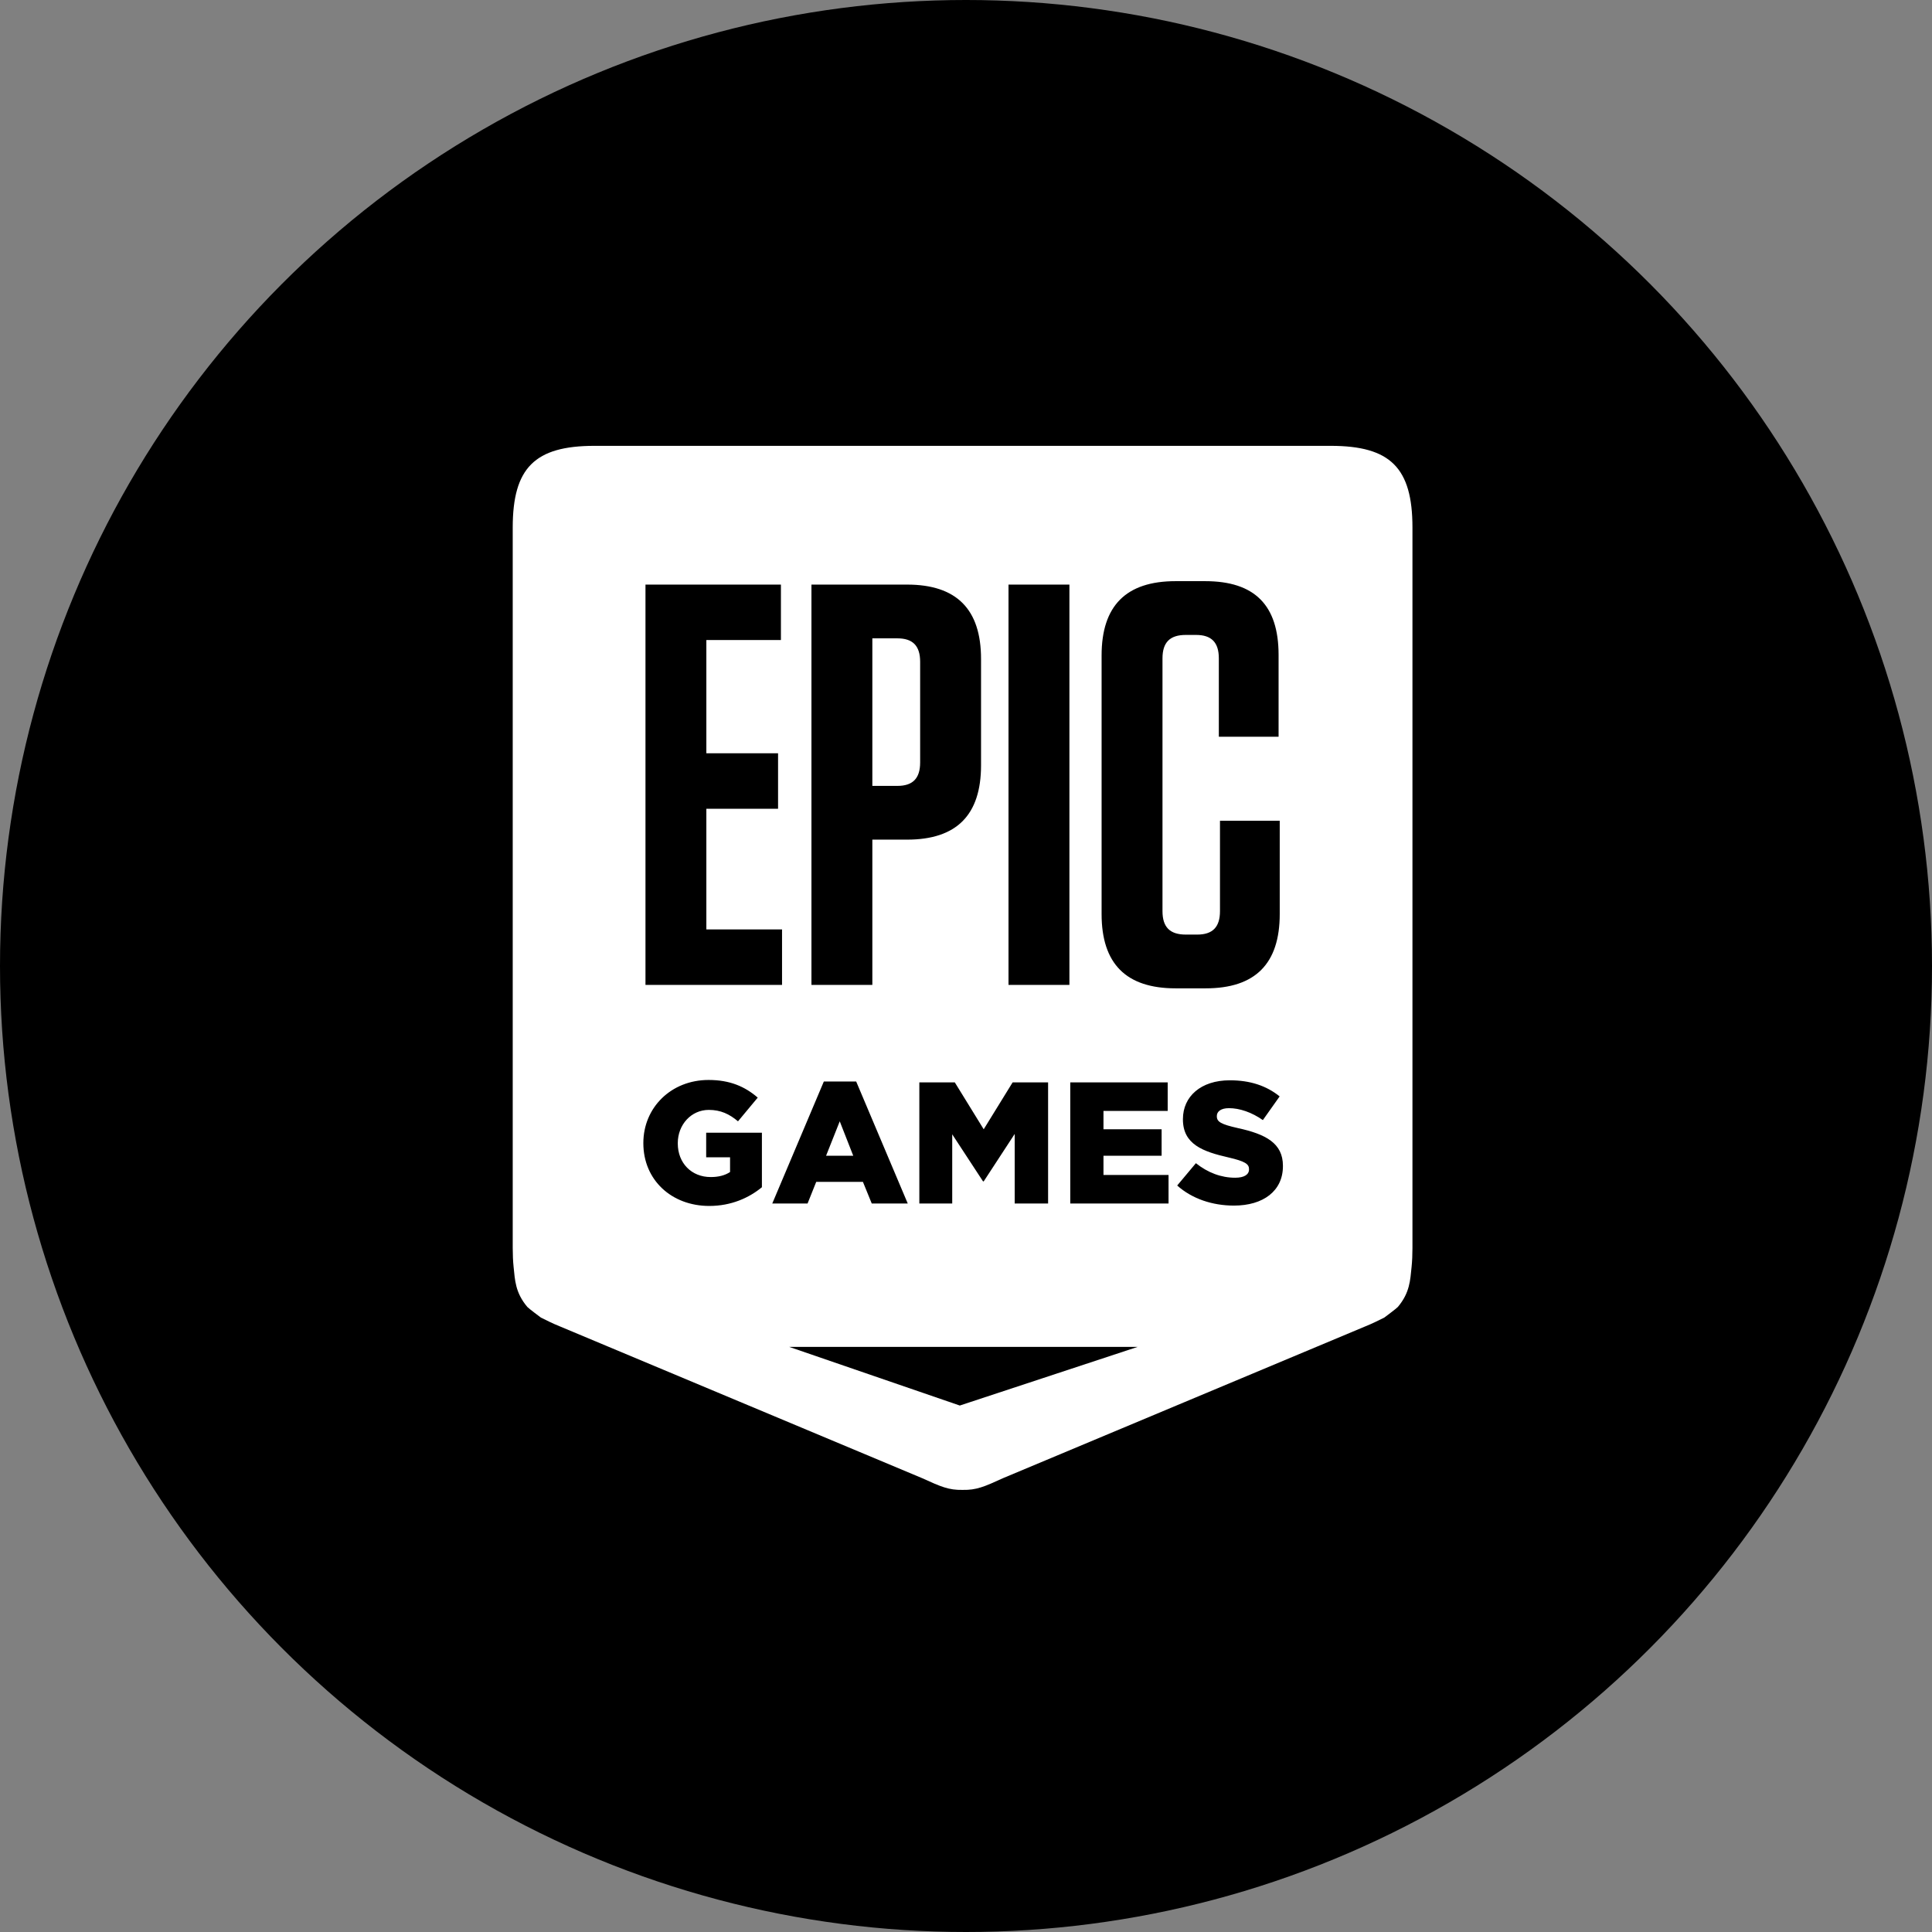
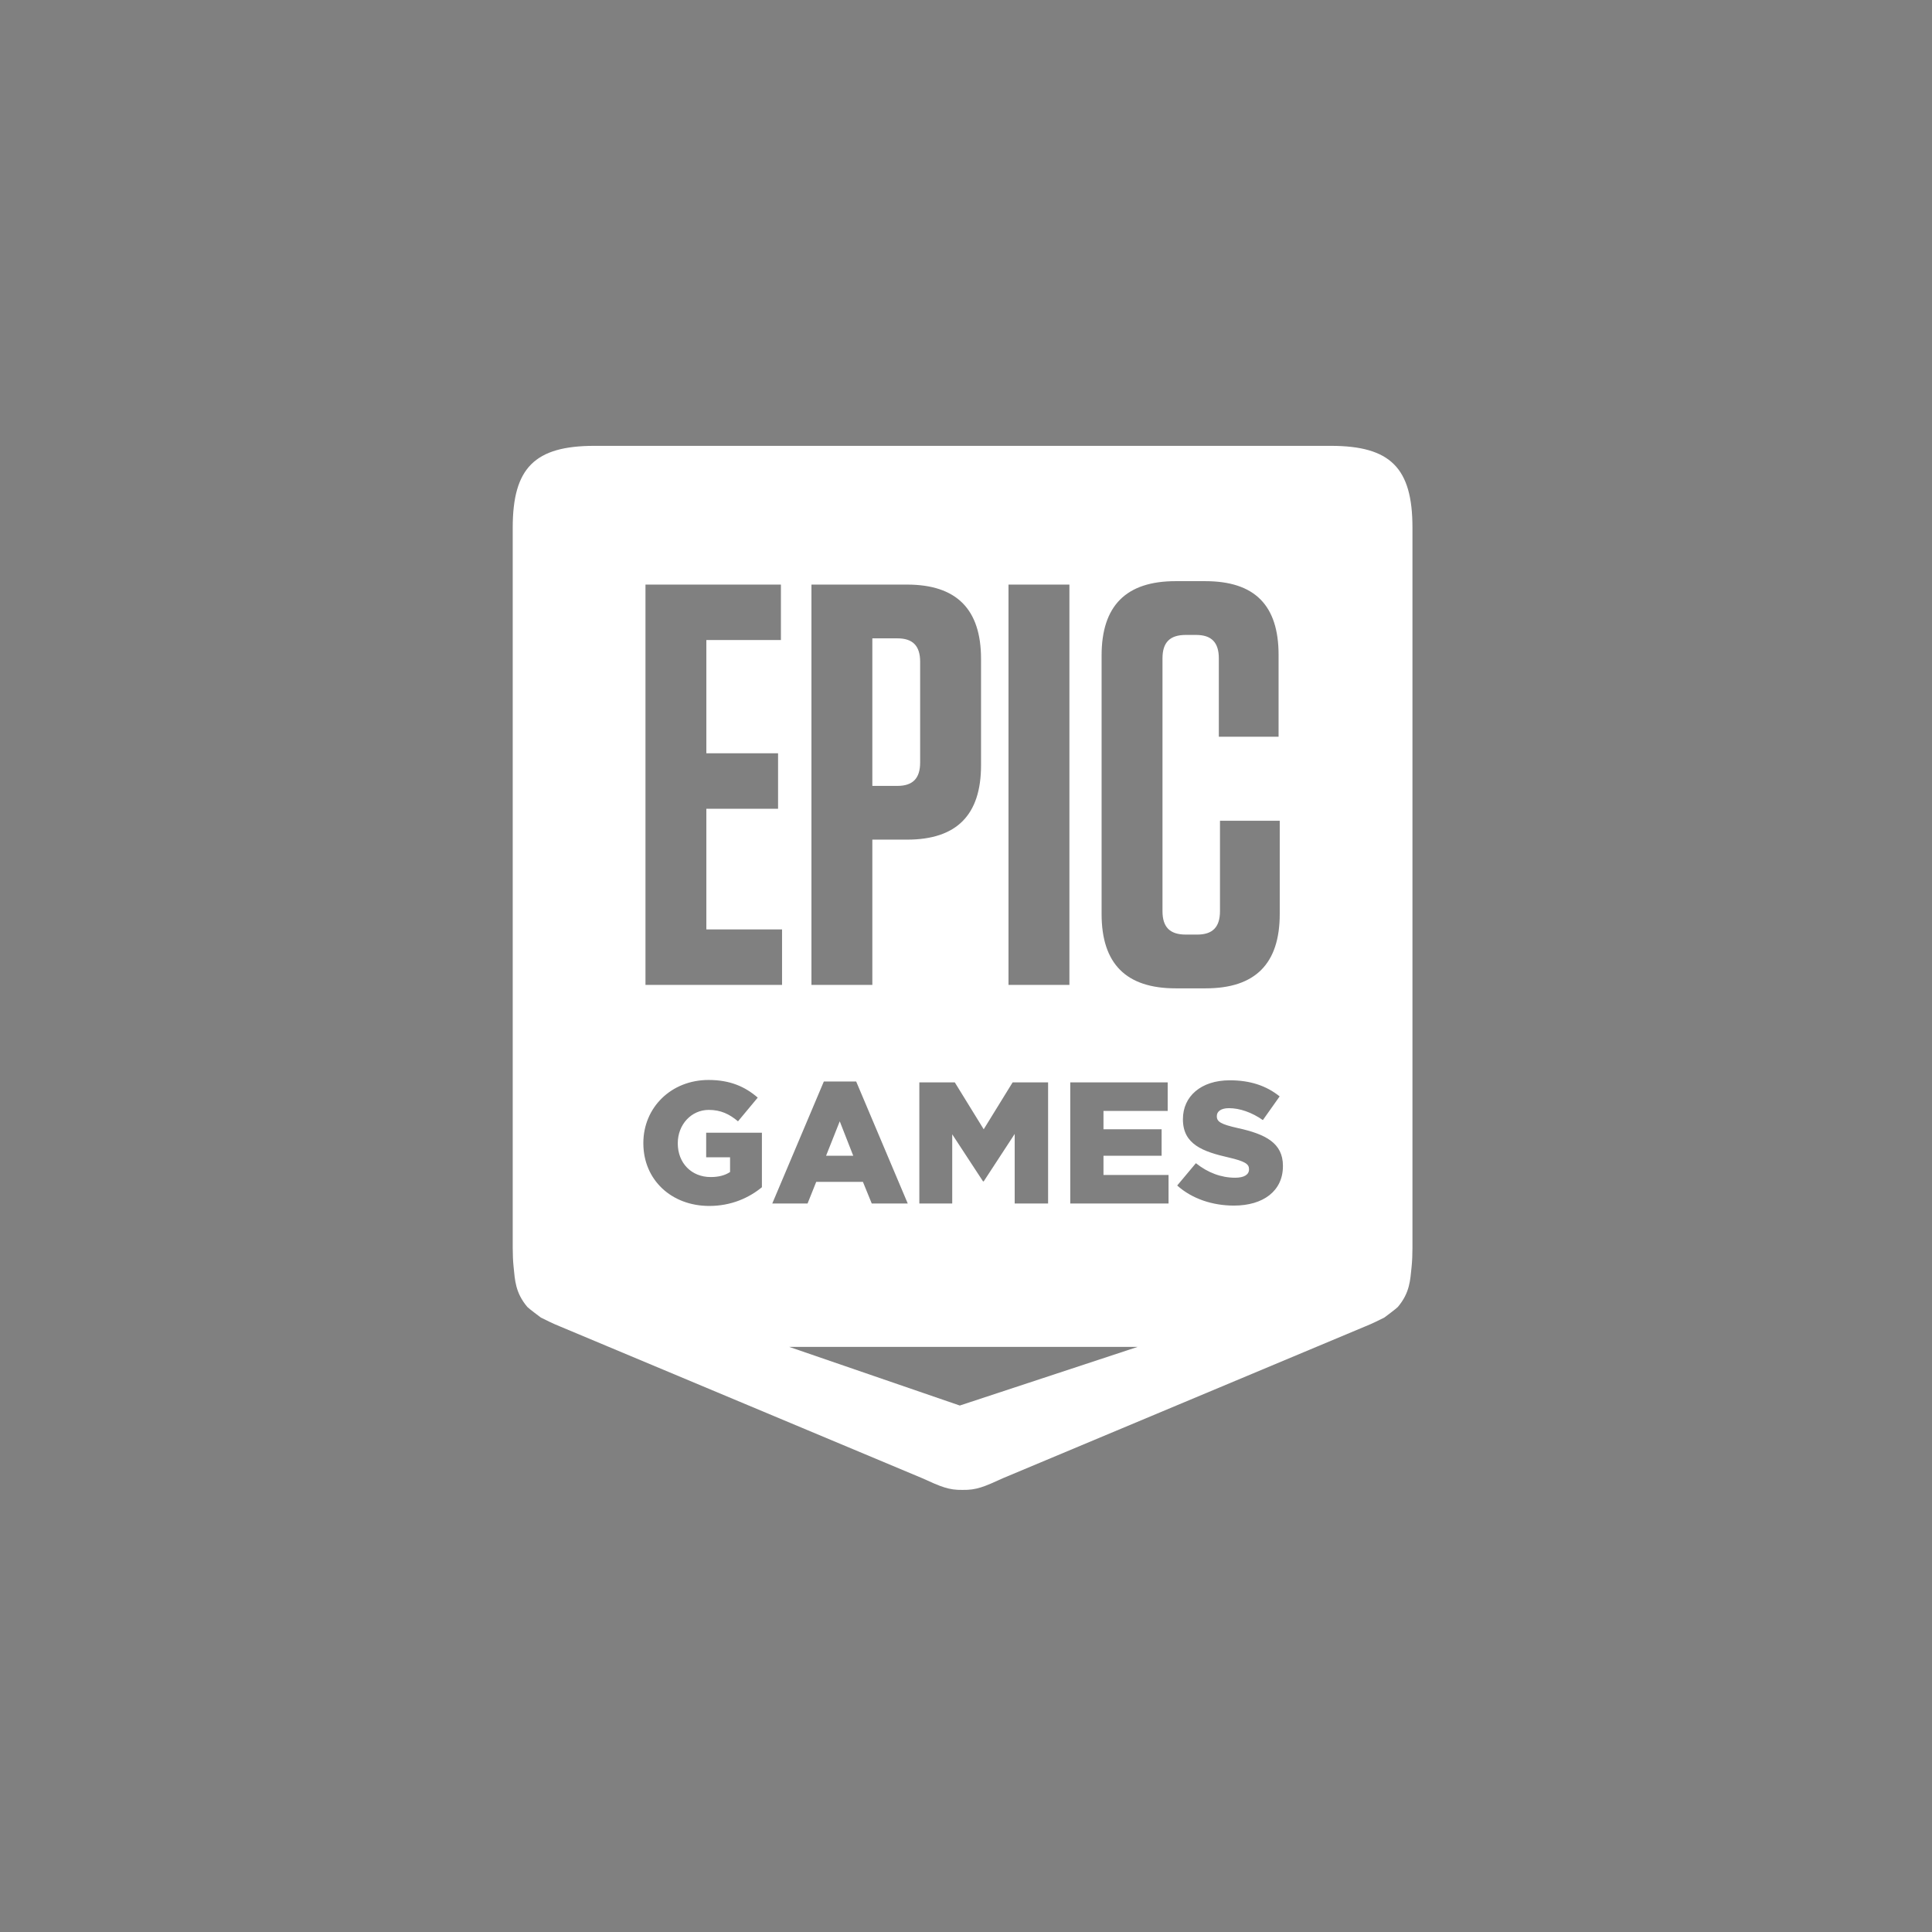
<svg xmlns="http://www.w3.org/2000/svg" width="260" height="260" viewBox="0 0 260 260" fill="none">
  <rect x="0" y="0" width="260" height="260" fill="#808080" stroke="none" />
-   <circle cx="130" cy="130" r="130" fill="black" />
  <path d="M123.829 102.606V89.06C123.829 86.906 122.834 85.906 120.766 85.906H117.396V105.762H120.766C122.834 105.762 123.829 104.762 123.829 102.606ZM113.01 150.902L111.169 155.536H114.826L113.01 150.902ZM179.088 60H79.996C71.965 60 69 62.964 69 71V167.959C69 168.868 69.037 169.714 69.118 170.496C69.301 172.251 69.335 173.95 70.967 175.885C71.125 176.074 72.791 177.313 72.791 177.313C73.686 177.752 74.299 178.076 75.308 178.483L124.102 198.926C126.636 200.086 127.695 200.539 129.533 200.504H129.54H129.547C131.388 200.539 132.447 200.088 134.98 198.926L183.774 178.483C184.785 178.076 185.397 177.753 186.292 177.313C186.292 177.313 187.957 176.074 188.116 175.885C189.747 173.95 189.781 172.249 189.965 170.496C190.045 169.714 190.082 168.868 190.082 167.959V71C190.084 62.964 187.119 60 179.088 60ZM135.72 78.672H143.917V132.544H135.72V78.672ZM136.275 145.662H141.048V161.963H136.553V152.602L132.384 158.983H132.292L128.146 152.65V161.964H123.72V145.664H128.494L132.383 151.974L136.275 145.662ZM109.201 78.672H122.068C128.731 78.672 132.024 81.982 132.024 88.677V102.991C132.024 109.687 128.731 112.994 122.068 112.994H117.396V132.542H109.201V78.672ZM86.865 78.672H105.093V86.136H95.058V101.374H104.708V108.838H95.058V125.078H105.244V132.542H86.865V78.672ZM102.53 159.775C100.806 161.196 98.408 162.291 95.452 162.291C90.375 162.291 86.579 158.798 86.579 153.86V153.814C86.579 149.064 90.306 145.337 95.359 145.337C98.223 145.337 100.25 146.222 101.972 147.712L99.317 150.902C98.153 149.923 96.989 149.365 95.382 149.365C93.03 149.365 91.213 151.345 91.213 153.837V153.884C91.213 156.515 93.053 158.402 95.639 158.402C96.734 158.402 97.572 158.168 98.248 157.726V155.747H95.034V152.439H102.534V159.775H102.53ZM110.868 145.546H115.222L122.162 161.964H117.317L116.13 159.053H109.843L108.678 161.964H103.928L110.868 145.546ZM129.164 189.151L106.196 181.255H153.109L129.164 189.151ZM157.258 161.964H144.031V145.664H157.142V149.506H148.501V151.974H156.325V155.536H148.501V158.122H157.258V161.964ZM148.248 123.001V88.215C148.248 81.518 151.543 78.21 158.205 78.21H162.188C168.85 78.21 172.066 81.443 172.066 88.138V99.145H164.025V88.6C164.025 86.445 163.028 85.446 160.961 85.446H159.583C157.438 85.446 156.443 86.446 156.443 88.6V122.618C156.443 124.773 157.44 125.772 159.583 125.772H161.117C163.183 125.772 164.18 124.772 164.18 122.618V110.457H172.221V123.001C172.221 129.698 168.928 133.006 162.265 133.006H158.205C151.542 133.006 148.248 129.696 148.248 123.001ZM172.651 156.933C172.651 160.263 170.019 162.243 166.061 162.243C163.174 162.243 160.425 161.335 158.422 159.541L160.938 156.537C162.545 157.817 164.339 158.493 166.225 158.493C167.436 158.493 168.088 158.074 168.088 157.375V157.328C168.088 156.653 167.553 156.28 165.341 155.768C161.871 154.977 159.193 153.998 159.193 150.646V150.599C159.193 147.572 161.591 145.382 165.503 145.382C168.274 145.382 170.44 146.127 172.209 147.548L169.95 150.738C168.459 149.69 166.83 149.132 165.385 149.132C164.29 149.132 163.756 149.597 163.756 150.18V150.227C163.756 150.972 164.315 151.298 166.573 151.81C170.323 152.625 172.651 153.835 172.651 156.886V156.933Z" fill="white" />
</svg>